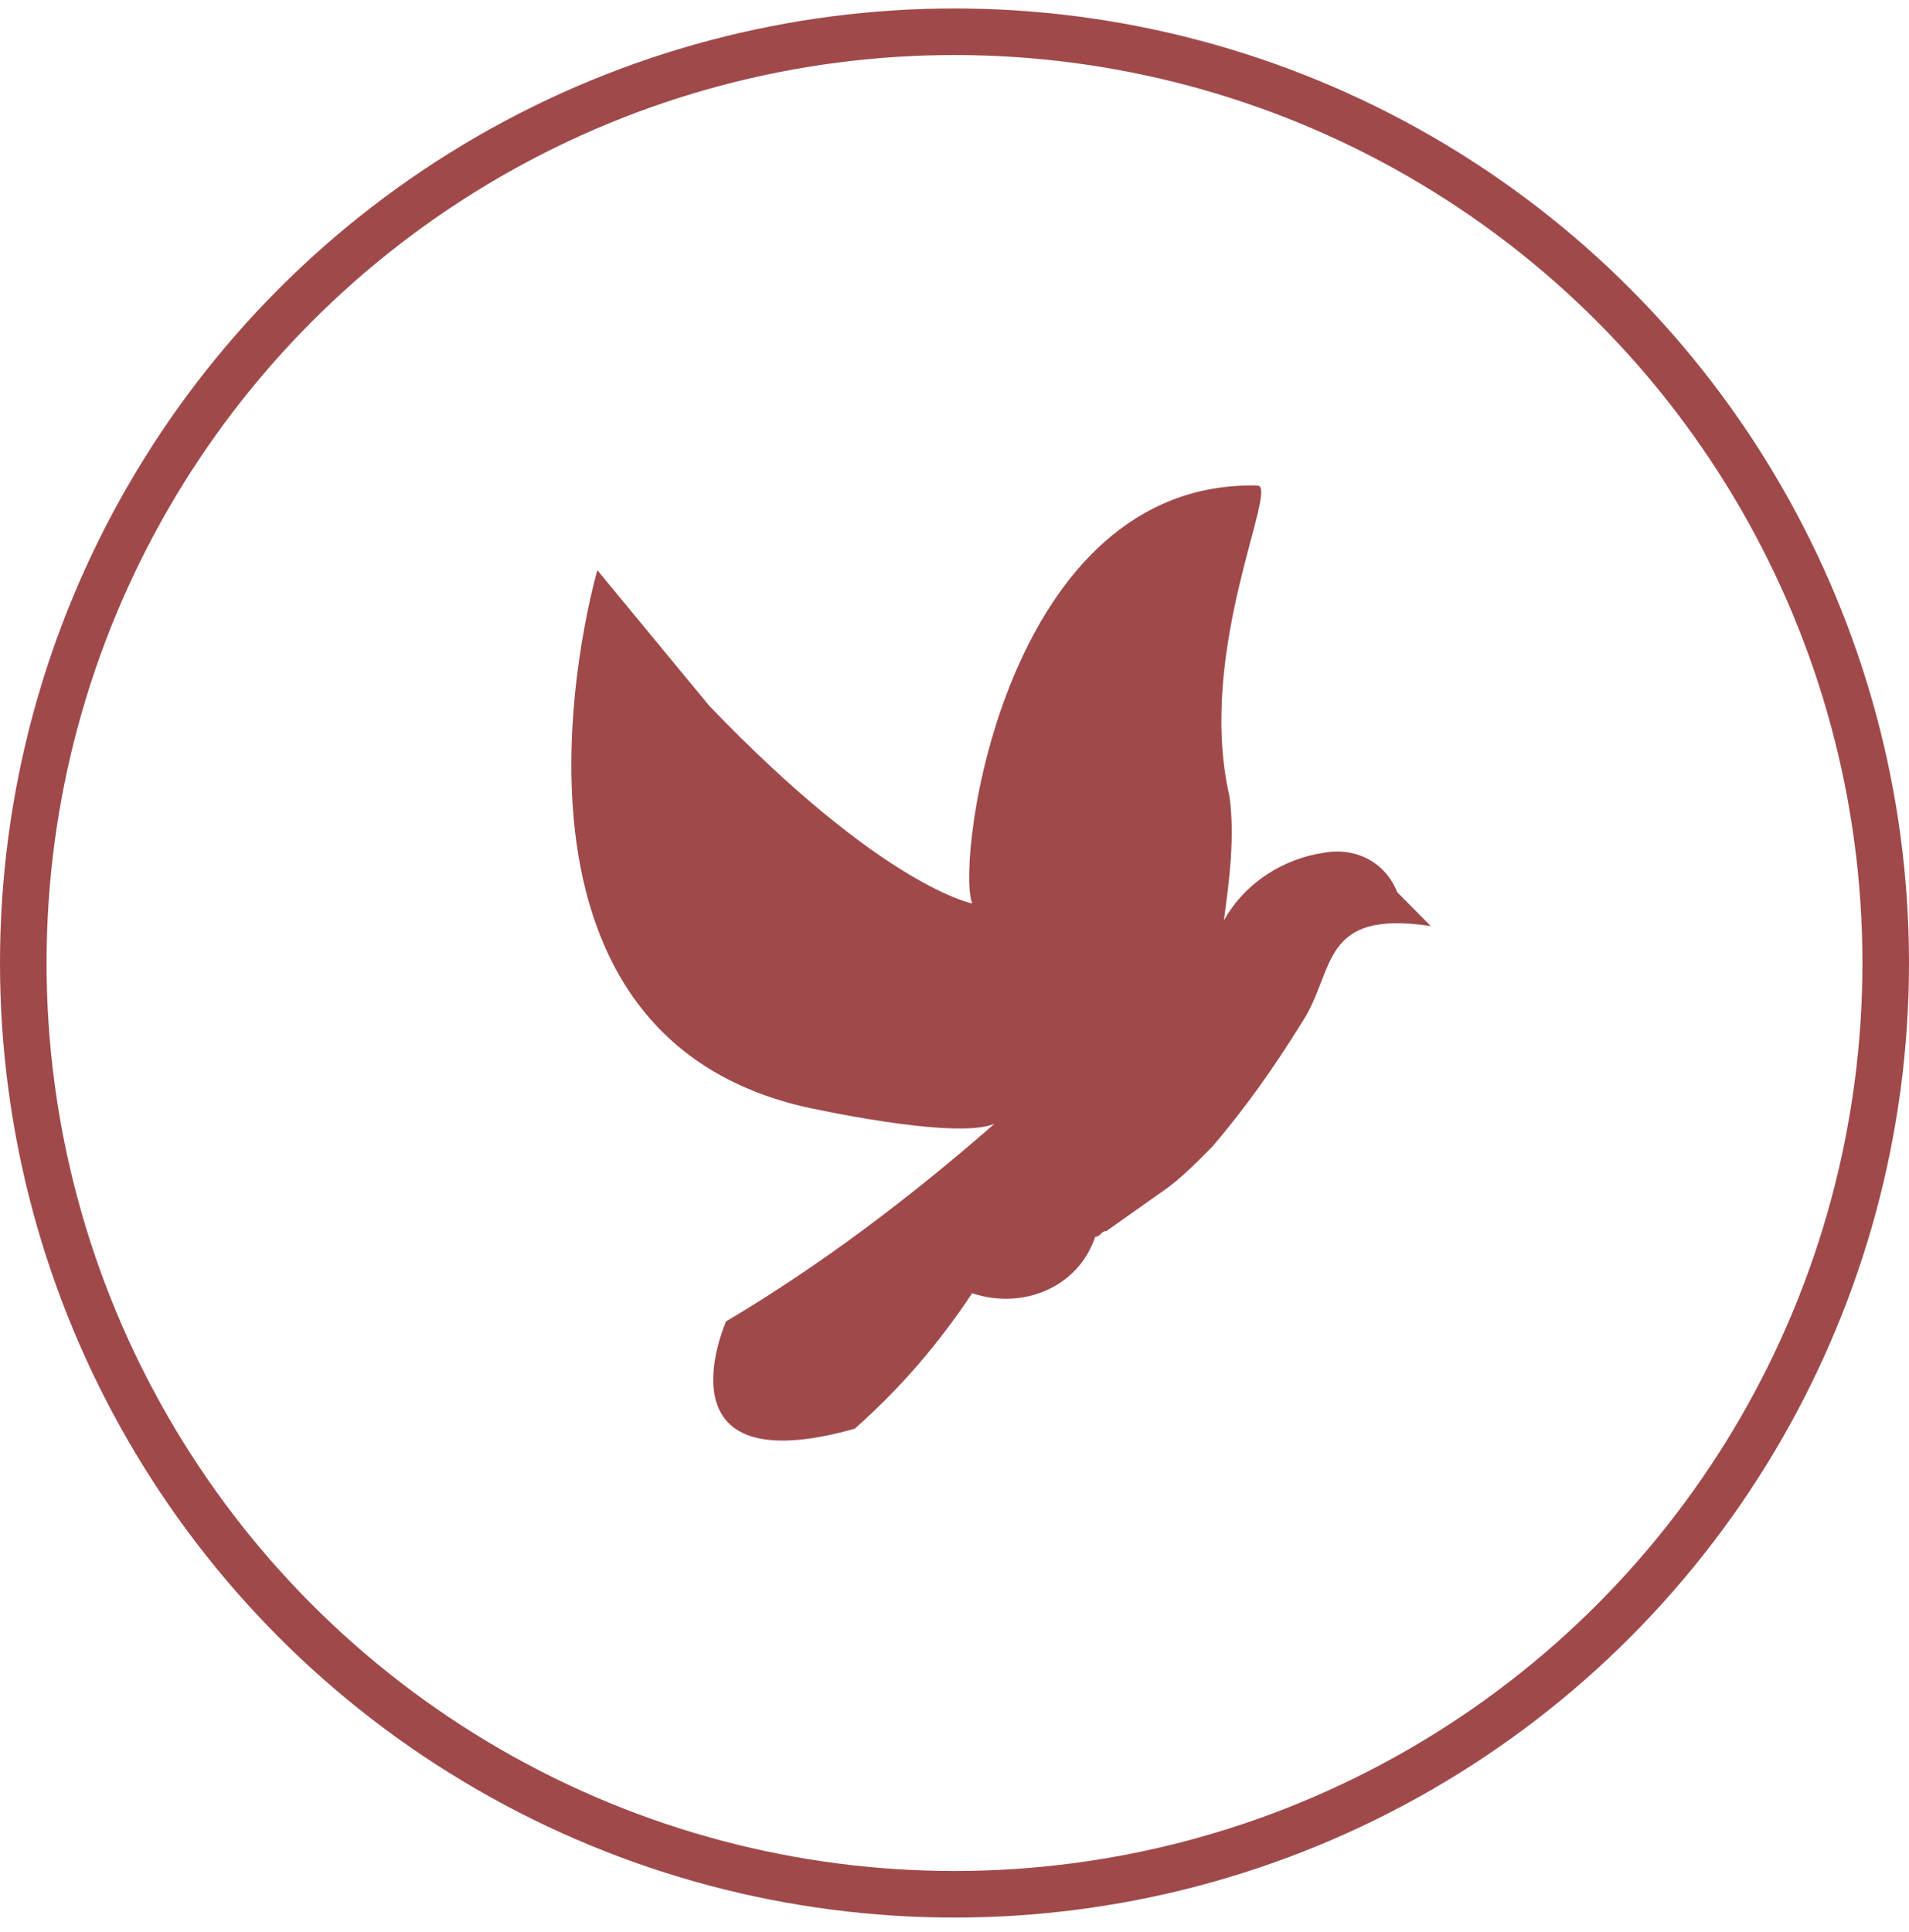
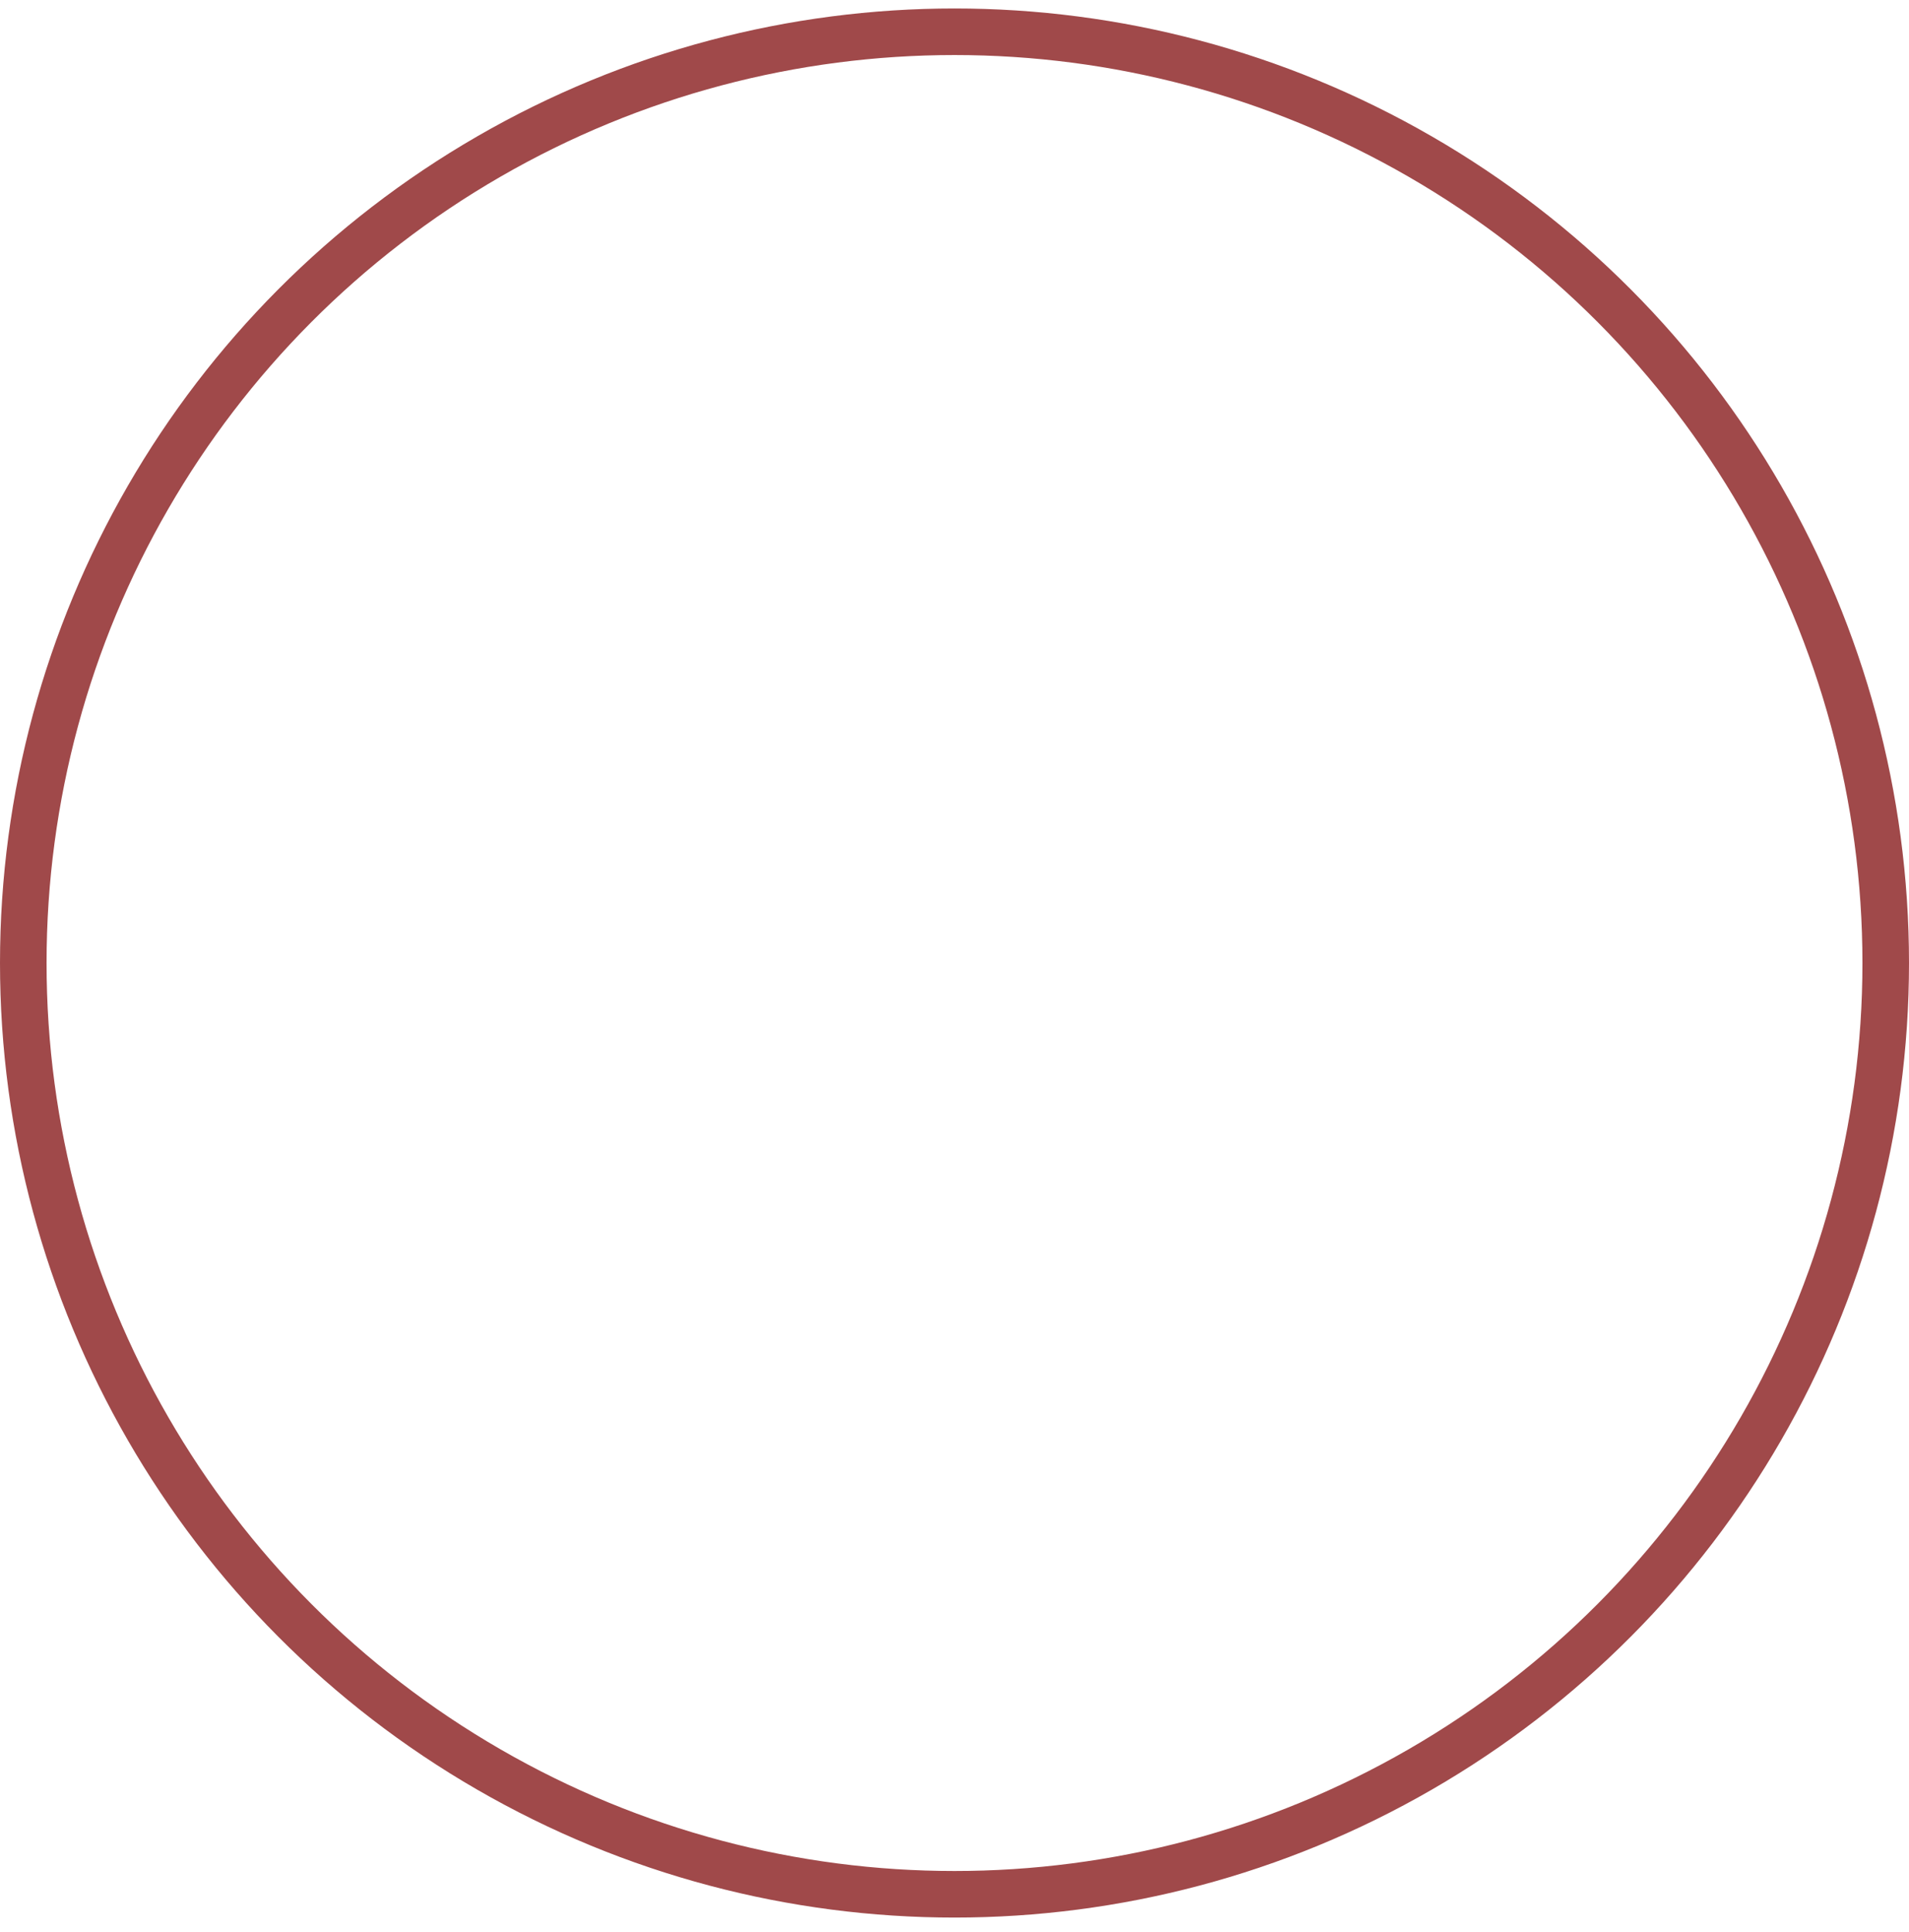
<svg xmlns="http://www.w3.org/2000/svg" width="82" height="83" viewBox="0 0 82 83" fill="none">
-   <path fill-rule="evenodd" clip-rule="evenodd" d="M47.523 52.877C47.283 52.877 47.283 53.12 47.043 53.12C46.322 55.303 43.919 56.274 41.757 55.546C40.316 57.729 38.634 59.67 36.712 61.368C28.062 63.794 31.186 56.759 31.186 56.759C35.27 54.333 39.114 51.422 42.718 48.268C41.036 48.996 34.549 47.54 34.549 47.54C19.893 44.144 25.66 24.493 25.66 24.493L30.465 30.315C37.913 38.078 41.757 38.806 41.757 38.806C41.036 36.865 43.199 20.611 54.01 20.854C54.971 20.854 51.367 27.889 52.809 34.197C53.049 35.895 52.809 37.836 52.569 39.534C53.53 37.836 55.212 36.865 56.894 36.623C58.335 36.38 59.536 37.108 60.017 38.321C60.497 38.806 60.978 39.291 61.458 39.777C56.653 39.049 57.374 41.718 55.932 43.901C54.731 45.842 53.53 47.54 52.088 49.238C51.367 49.966 50.647 50.694 49.926 51.179L47.523 52.877Z" fill="#A0494A" />
  <circle cx="41" cy="41.364" r="40" stroke="#A0494A" stroke-width="2" />
</svg>